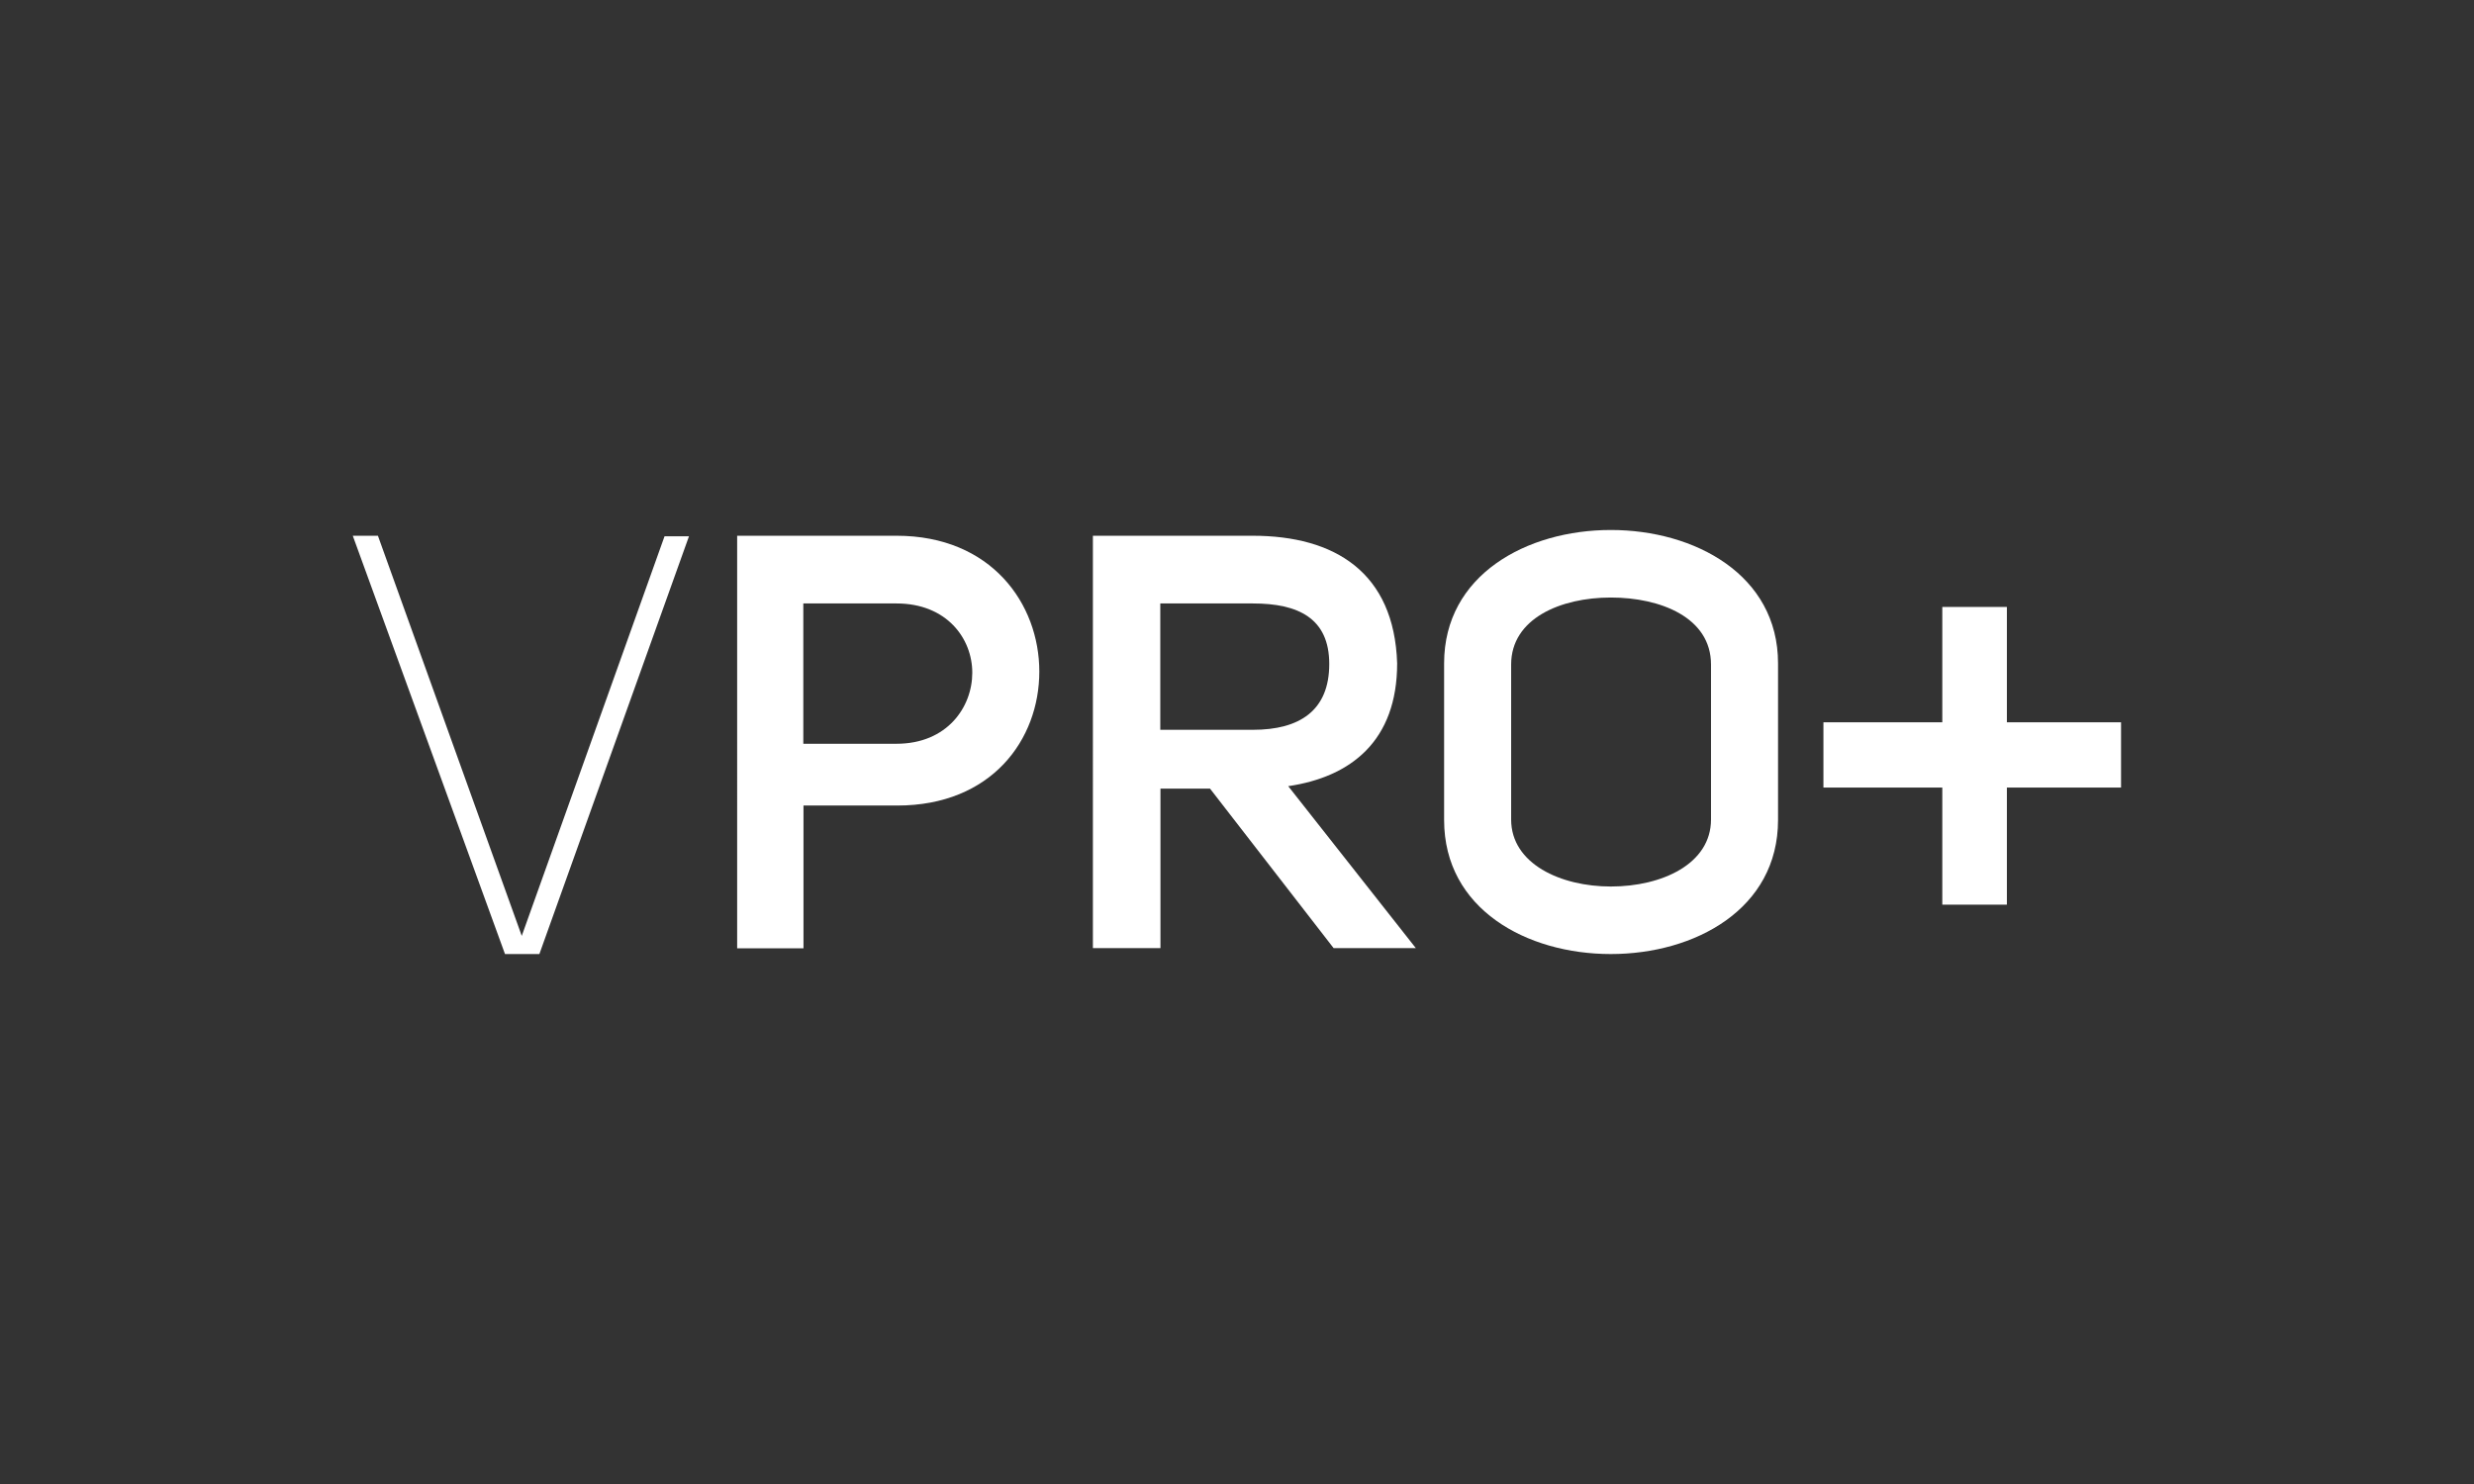
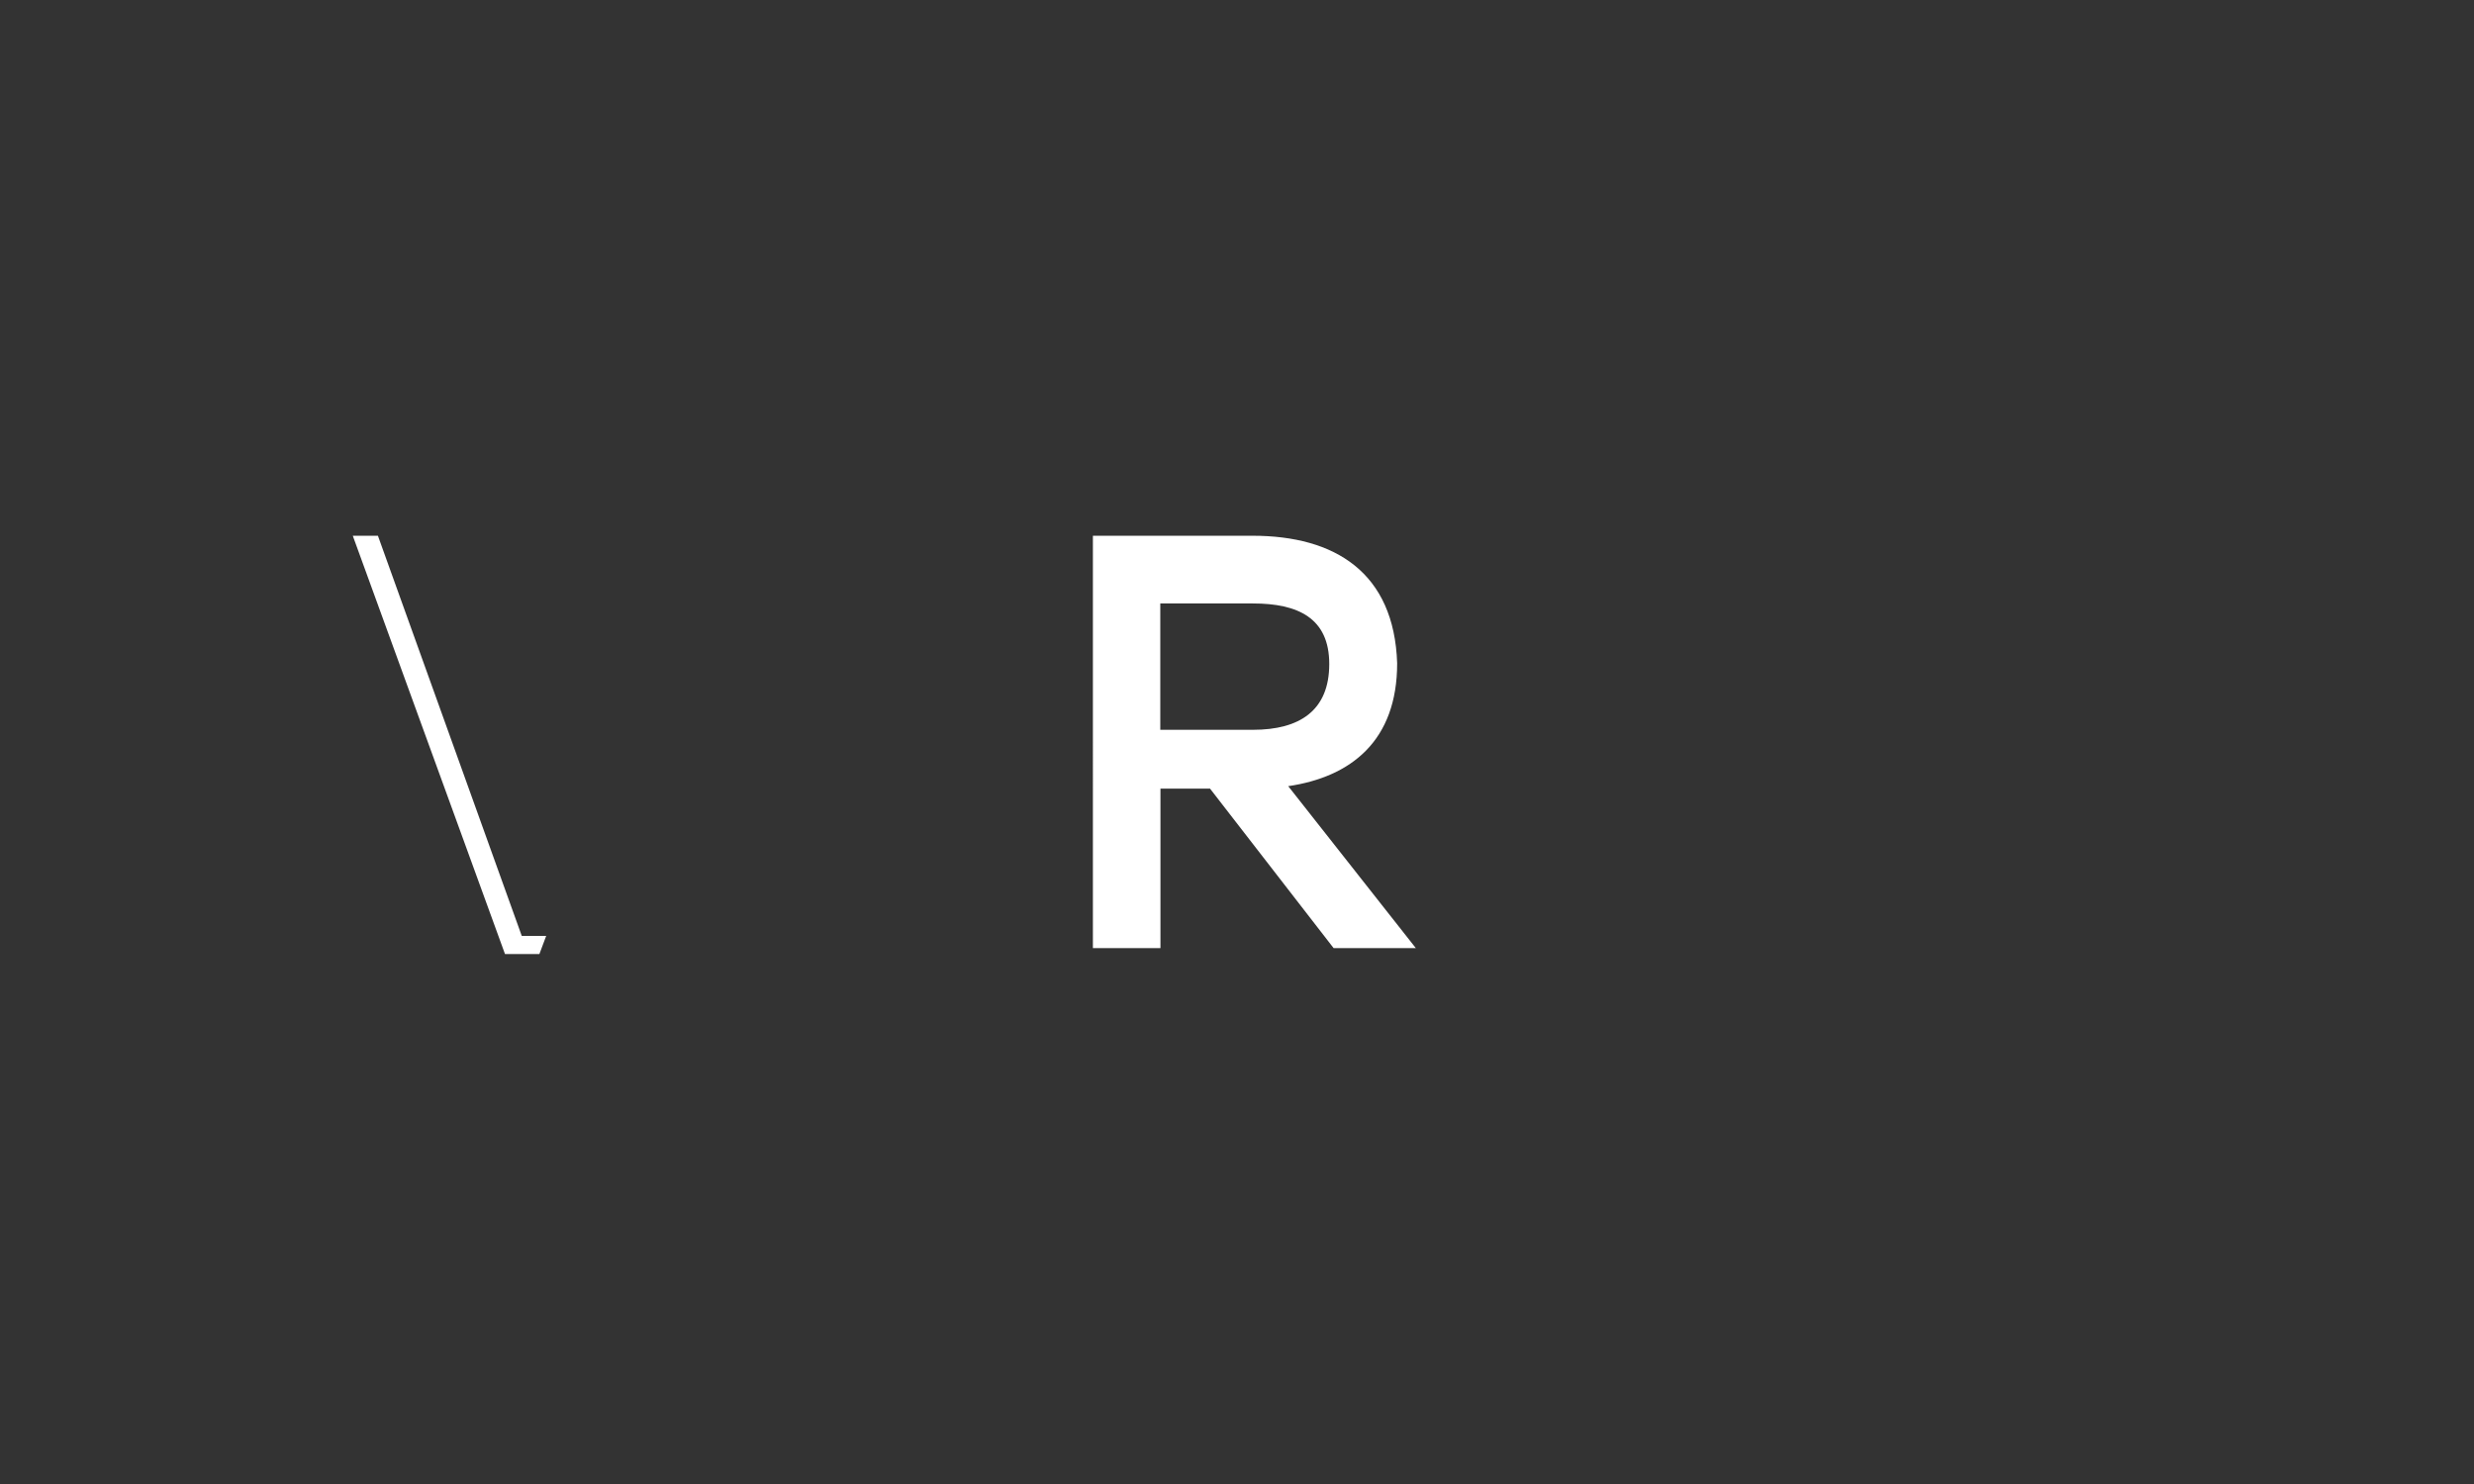
<svg xmlns="http://www.w3.org/2000/svg" version="1.1" id="Layer_1" x="0px" y="0px" viewBox="0 0 141.73 85.04" style="enable-background:new 0 0 141.73 85.04;" xml:space="preserve">
  <rect x="0" y="0" width="141.73" height="85.04" fill="#333333" stroke="none" />
  <style type="text/css"> .st0{fill:#FFFFFF;} .st1{clip-path:url(#SVGID_2_);fill-rule:evenodd;clip-rule:evenodd;fill:#FFFFFF;} .st2{fill-rule:evenodd;clip-rule:evenodd;fill:#FFFFFF;} .st3{clip-path:url(#SVGID_4_);fill-rule:evenodd;clip-rule:evenodd;fill:#FFFFFF;} .st4{clip-path:url(#SVGID_6_);fill:#FFFFFF;} .st5{clip-path:url(#SVGID_8_);fill:#FFFFFF;} .st6{clip-path:url(#SVGID_10_);fill:#FFFFFF;} .st7{clip-path:url(#SVGID_12_);fill:#FFFFFF;} </style>
  <g>
    <g>
-       <path class="st0" d="M20.21,30.7h1.44l8.24,22.93l8.18-22.9h1.4L30.9,54.67h-1.97L20.21,30.7z" />
-       <path class="st0" d="M42.21,30.7h9.15c5.44,0,8.18,3.91,8.18,7.78c0,3.91-2.74,7.68-8.14,7.68h-5.37v8.18h-3.8V30.7z M51.36,42.62 c2.9,0,4.34-2.1,4.34-4.07c0-1.97-1.47-3.97-4.34-3.97h-5.34v8.04H51.36z" />
+       <path class="st0" d="M20.21,30.7h1.44l8.24,22.93h1.4L30.9,54.67h-1.97L20.21,30.7z" />
      <path class="st0" d="M66.48,45.19v9.14h-3.87V30.7h9.15c4.71,0,8.11,2.1,8.28,7.31c0,4.44-2.64,6.51-6.24,7.04l7.31,9.28h-4.71 l-7.08-9.14H66.48z M71.78,41.82c2.67,0,4.37-1.1,4.37-3.77c0-2.64-1.8-3.47-4.37-3.47h-5.31v7.24H71.78z" />
-       <path class="st0" d="M101.86,38.01v8.98c0,5.11-4.77,7.68-9.58,7.68s-9.55-2.57-9.55-7.68v-8.98c0-5.07,4.74-7.64,9.55-7.64 S101.86,32.94,101.86,38.01z M86.57,46.96c0,2.54,2.84,3.84,5.71,3.84c2.94,0,5.74-1.3,5.74-3.84v-8.88c0-2.7-2.9-3.84-5.74-3.84 c-2.87,0-5.71,1.2-5.71,3.84V46.96z" />
-       <path class="st0" d="M111.27,34.78h3.7v6.61h6.54v3.74h-6.54v6.71h-3.7v-6.71h-6.81v-3.74h6.81V34.78z" />
    </g>
  </g>
</svg>